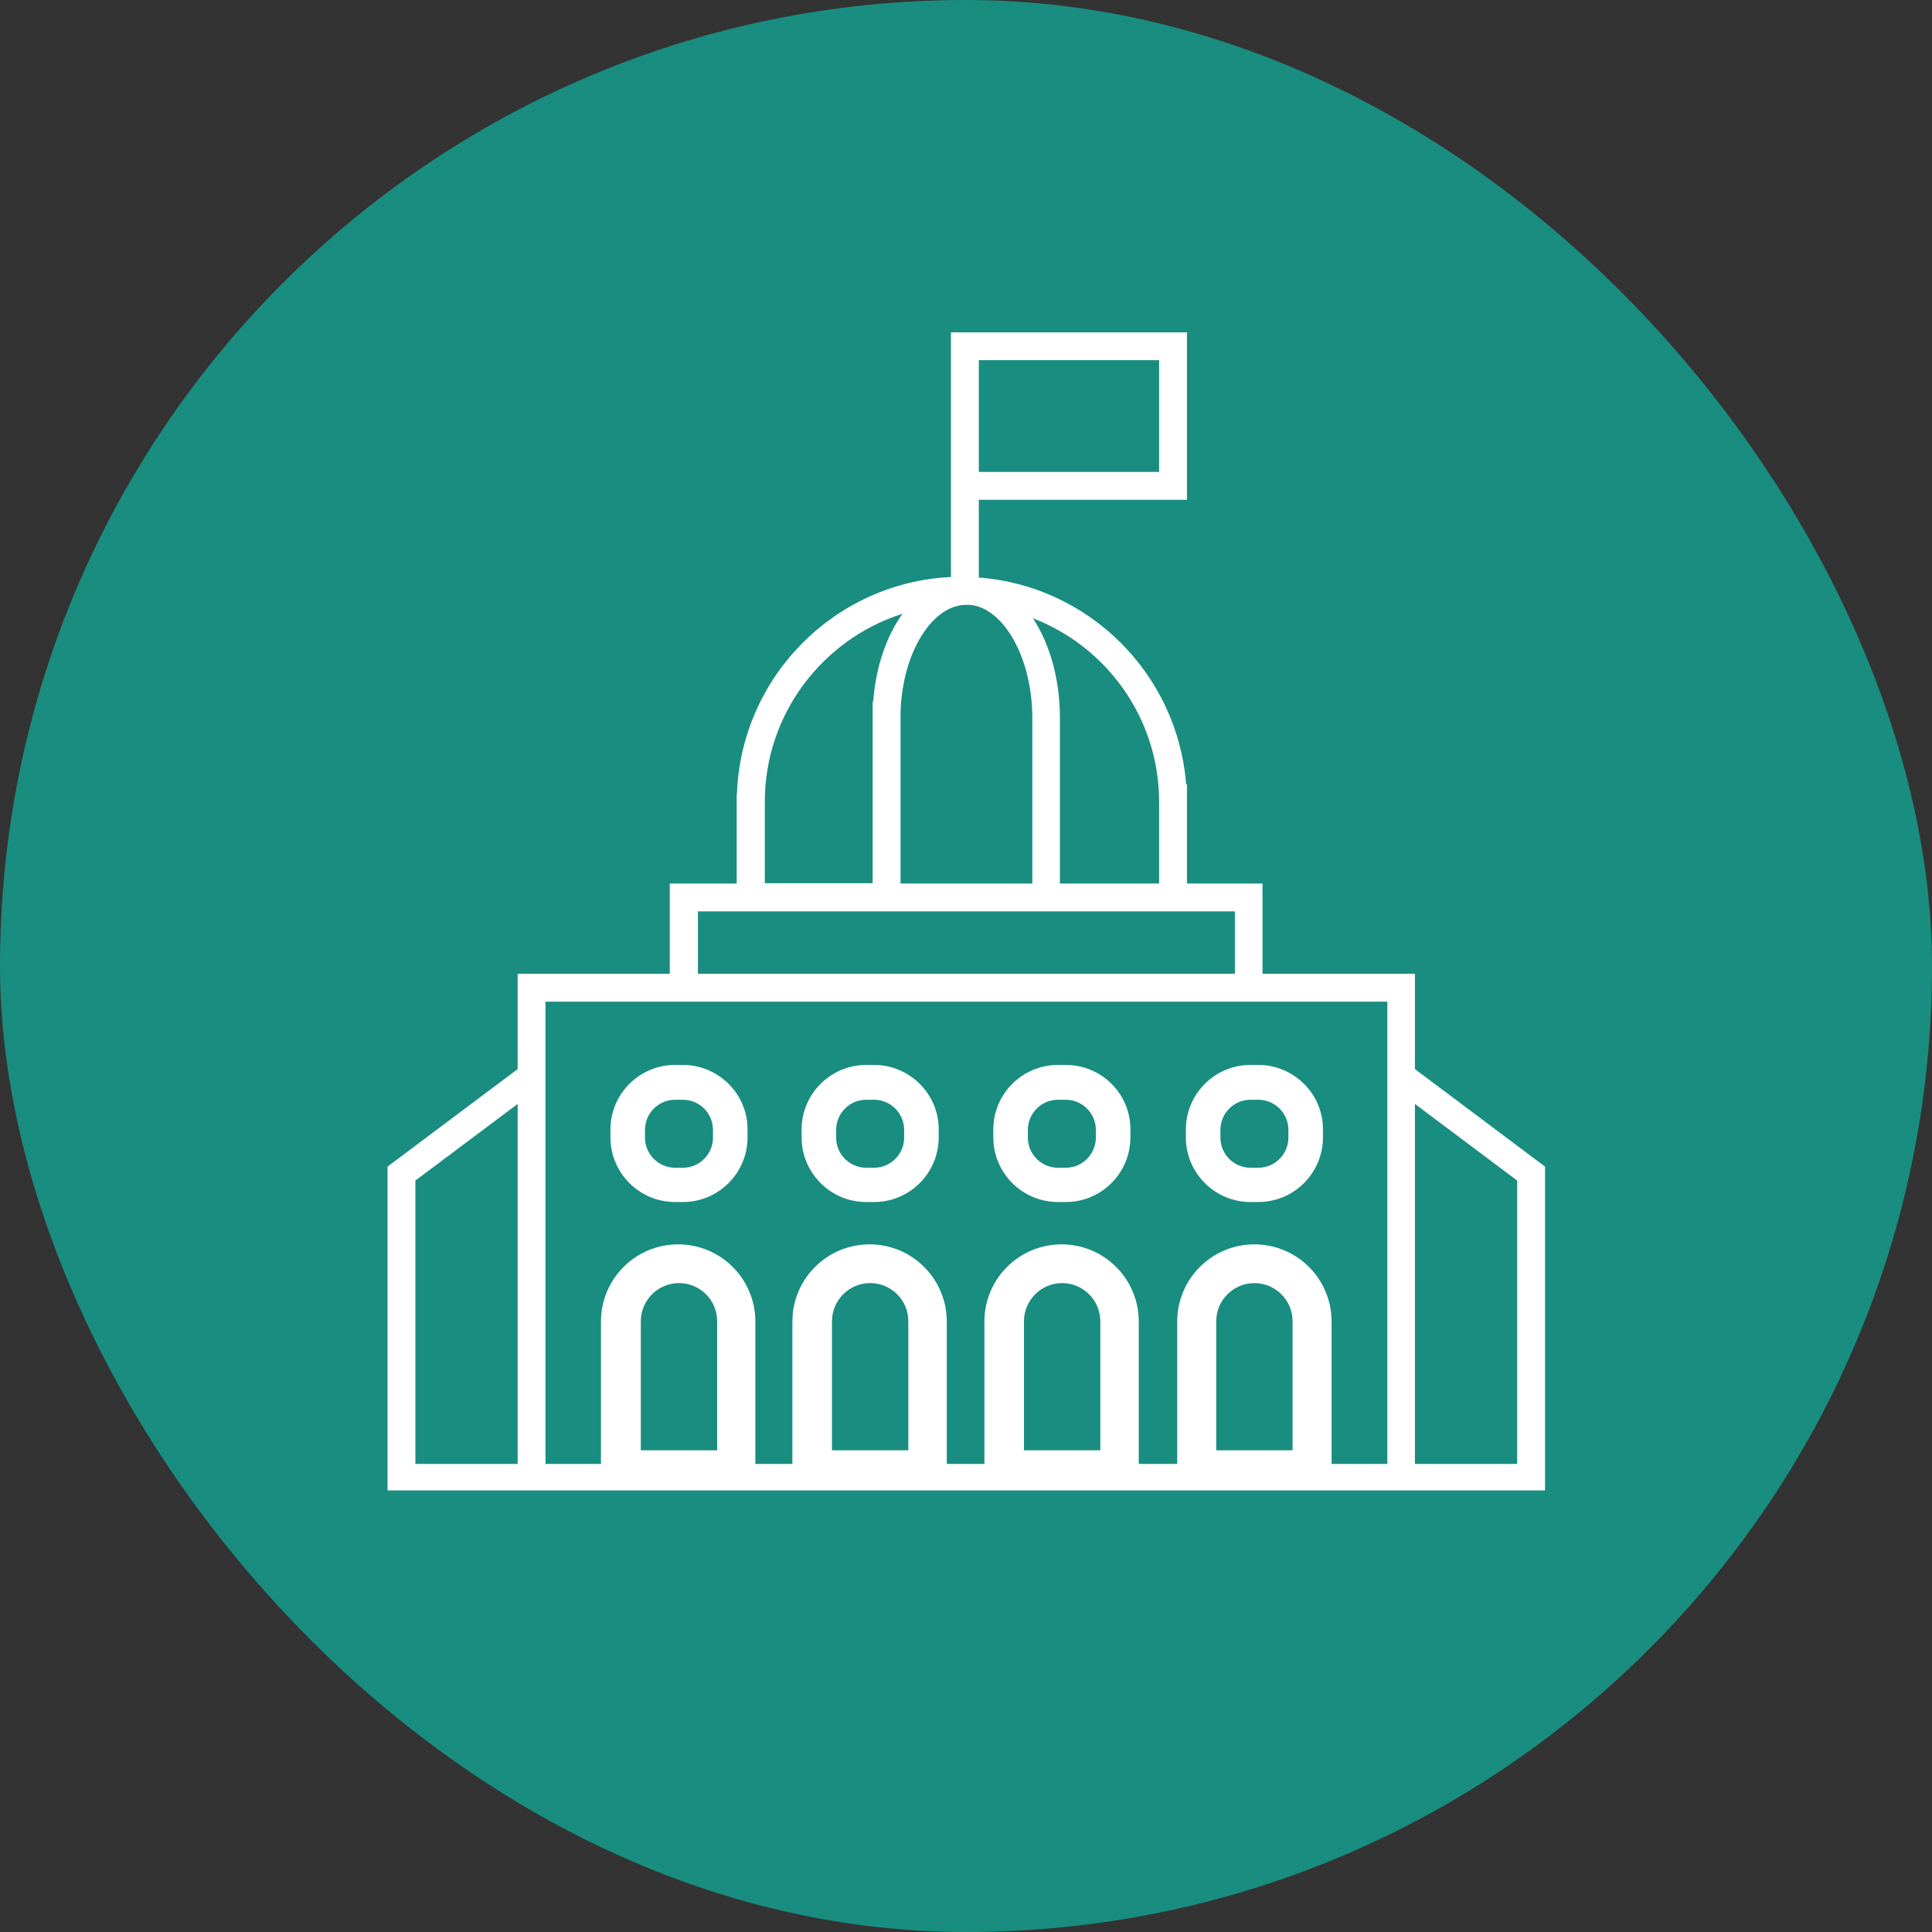
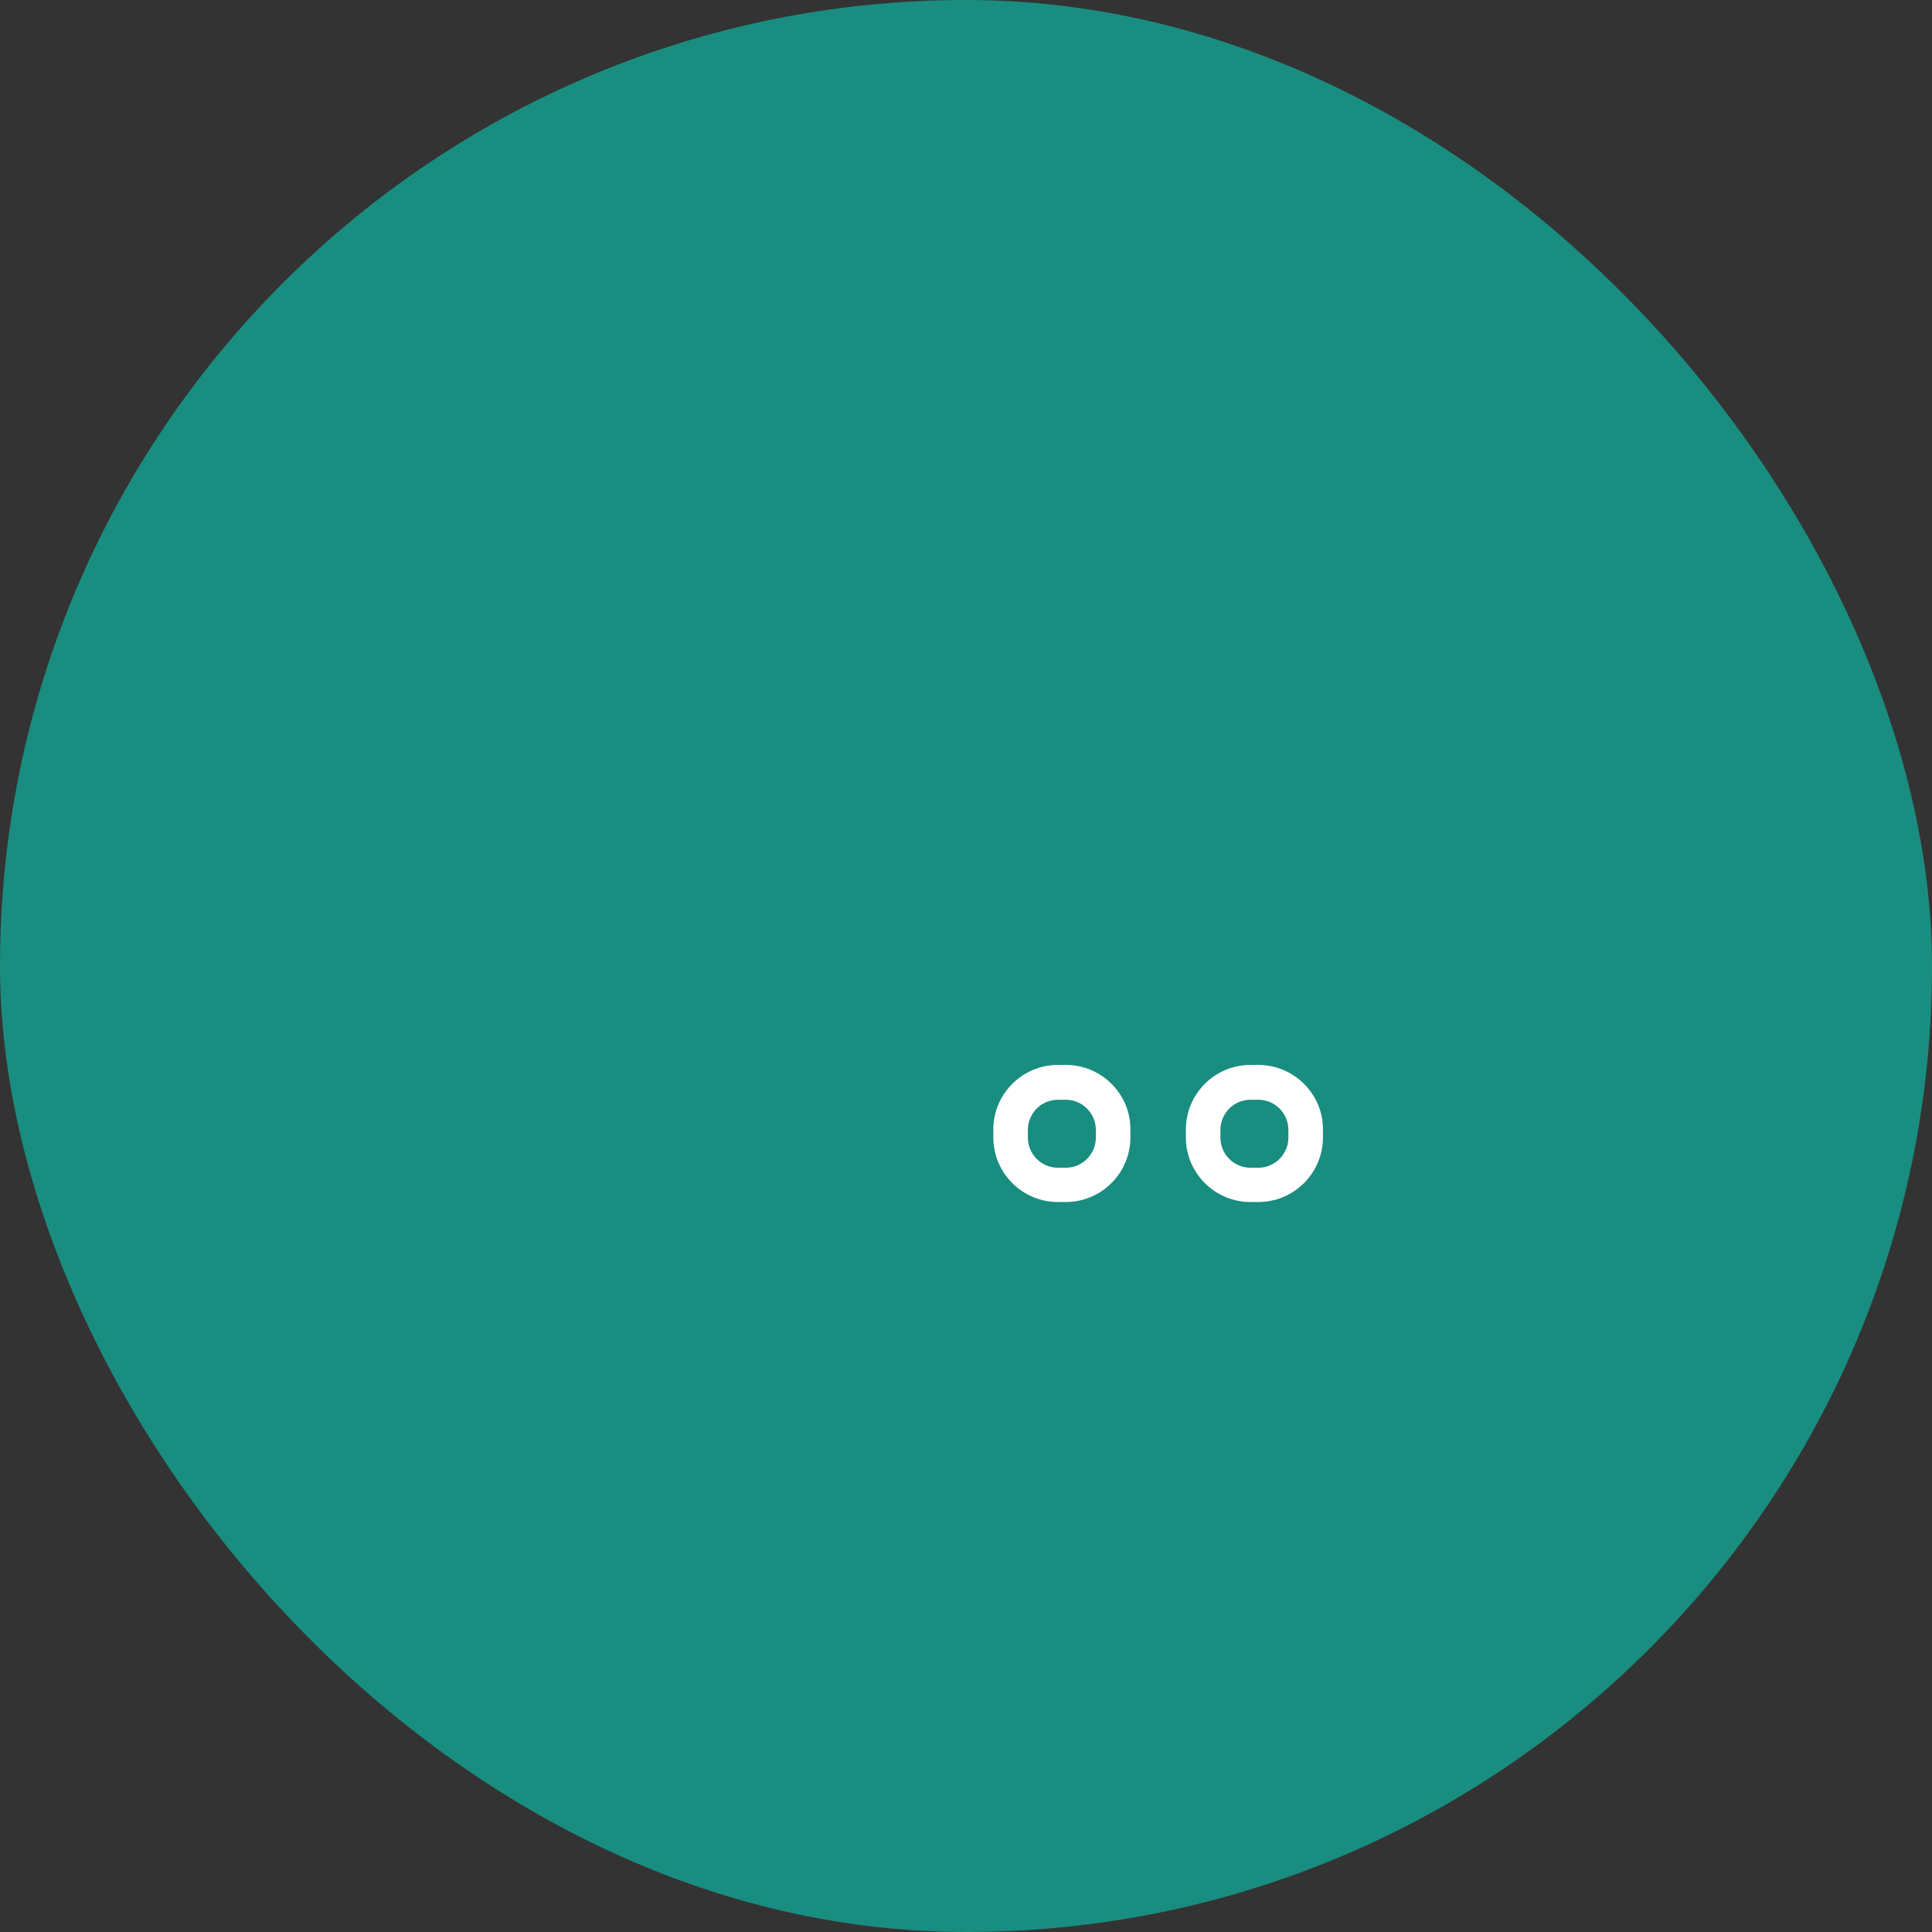
<svg xmlns="http://www.w3.org/2000/svg" width="140" height="140" viewBox="0 0 140 140" fill="none">
  <rect x="0" y="0" width="140" height="140" fill="#333333" stroke="none" />
  <rect width="140" height="140" rx="70" fill="#198D80" />
  <g clip-path="url(#clip0_3904_17015)">
-     <path d="M49.485 77.168H48.919C46.335 77.168 44.235 79.268 44.235 81.853V82.418C44.235 85.003 46.335 87.103 48.919 87.103H49.485C52.069 87.103 54.169 85.003 54.169 82.418V81.853C54.189 79.288 52.069 77.168 49.485 77.168ZM51.665 82.438C51.665 83.629 50.696 84.619 49.485 84.619H48.919C47.728 84.619 46.739 83.65 46.739 82.438V81.873C46.739 80.681 47.708 79.692 48.919 79.692H49.485C50.676 79.692 51.665 80.661 51.665 81.873V82.438Z" fill="white" />
-     <path d="M63.337 77.168H62.771C60.187 77.168 58.087 79.268 58.087 81.853V82.418C58.087 85.003 60.187 87.103 62.771 87.103H63.337C65.921 87.103 68.021 85.003 68.021 82.418V81.853C68.041 79.288 65.921 77.168 63.337 77.168ZM65.517 82.438C65.517 83.629 64.548 84.619 63.337 84.619H62.771C61.58 84.619 60.59 83.65 60.59 82.438V81.873C60.59 80.681 61.56 79.692 62.771 79.692H63.337C64.528 79.692 65.517 80.661 65.517 81.873V82.438Z" fill="white" />
    <path d="M77.229 77.168H76.663C74.079 77.168 71.979 79.268 71.979 81.853V82.418C71.979 85.003 74.079 87.103 76.663 87.103H77.229C79.814 87.103 81.913 85.003 81.913 82.418V81.853C81.934 79.288 79.834 77.168 77.229 77.168ZM79.41 82.438C79.41 83.629 78.44 84.619 77.229 84.619H76.663C75.472 84.619 74.483 83.65 74.483 82.438V81.873C74.483 80.681 75.452 79.692 76.663 79.692H77.229C78.42 79.692 79.41 80.661 79.41 81.873V82.438Z" fill="white" />
    <path d="M91.182 77.168H90.616C88.032 77.168 85.932 79.268 85.932 81.853V82.418C85.932 85.003 88.032 87.103 90.616 87.103H91.182C93.766 87.103 95.866 85.003 95.866 82.418V81.853C95.886 79.288 93.766 77.168 91.182 77.168ZM93.362 82.438C93.362 83.629 92.393 84.619 91.182 84.619H90.616C89.425 84.619 88.436 83.65 88.436 82.438V81.873C88.436 80.681 89.405 79.692 90.616 79.692H91.182C92.373 79.692 93.362 80.661 93.362 81.873V82.438Z" fill="white" />
-     <path d="M102.53 77.471V70.565H91.485V64.022H86.013V56.834H85.952C85.326 48.838 78.925 42.457 70.929 41.851V36.218H86.013V24.082H68.91V25.94V36.218V41.811C60.469 42.215 53.705 49.06 53.402 57.52H53.382V64.022H48.536V70.565H37.511V77.471L28.081 84.538V108.102H37.511H39.53H100.511H102.53H111.96V84.538L102.53 77.471ZM83.993 34.198H70.929V26.101H83.993V34.198ZM83.993 58.106V64.022H76.805V52.028C76.805 49.181 76.058 46.637 74.846 44.799C80.197 46.859 83.993 52.048 83.993 58.106ZM69.919 43.83C70.04 43.83 70.182 43.83 70.303 43.83C72.766 44.072 74.806 47.727 74.806 52.028V64.022H65.255V52.028C65.235 47.647 67.375 43.931 69.919 43.83ZM55.421 58.106C55.421 51.725 59.621 46.314 65.396 44.476C64.245 46.092 63.458 48.313 63.276 50.837H63.236V64.002H55.421V58.106ZM50.575 66.042H53.402H86.033H89.486V70.565H50.575V66.042ZM37.511 106.083H30.1V85.547L37.511 79.995V106.083ZM46.436 105.094V95.745C46.436 94.23 47.667 92.978 49.202 92.978C50.736 92.978 51.968 94.21 51.968 95.745V105.094H46.436ZM60.288 105.094V95.745C60.288 94.23 61.519 92.978 63.054 92.978C64.588 92.978 65.82 94.21 65.82 95.745V105.094H60.288ZM74.2 105.094V95.745C74.2 94.23 75.432 92.978 76.966 92.978C78.481 92.978 79.733 94.21 79.733 95.745V105.094H74.2ZM88.133 105.094V95.745C88.133 94.23 89.364 92.978 90.899 92.978C92.413 92.978 93.665 94.21 93.665 95.745V105.094H88.133ZM100.511 106.083H96.492V95.765C96.492 92.675 93.989 90.171 90.899 90.171C87.81 90.171 85.306 92.675 85.306 95.765V106.083H82.519V95.765C82.519 92.675 80.015 90.171 76.926 90.171C73.837 90.171 71.333 92.675 71.333 95.765V106.083H68.607V95.765C68.607 92.675 66.103 90.171 63.014 90.171C59.924 90.171 57.42 92.675 57.42 95.765V106.083H54.735V95.765C54.735 92.675 52.231 90.171 49.141 90.171C46.052 90.171 43.548 92.675 43.548 95.765V106.083H39.53V75.956V72.584H48.556H91.505H100.531V75.956V106.083H100.511ZM109.94 106.083H102.53V79.995L109.94 85.547V106.083Z" fill="white" />
  </g>
  <defs>
    <clipPath id="clip0_3904_17015">
      <rect width="84" height="84" fill="white" transform="translate(28 24)" />
    </clipPath>
  </defs>
</svg>